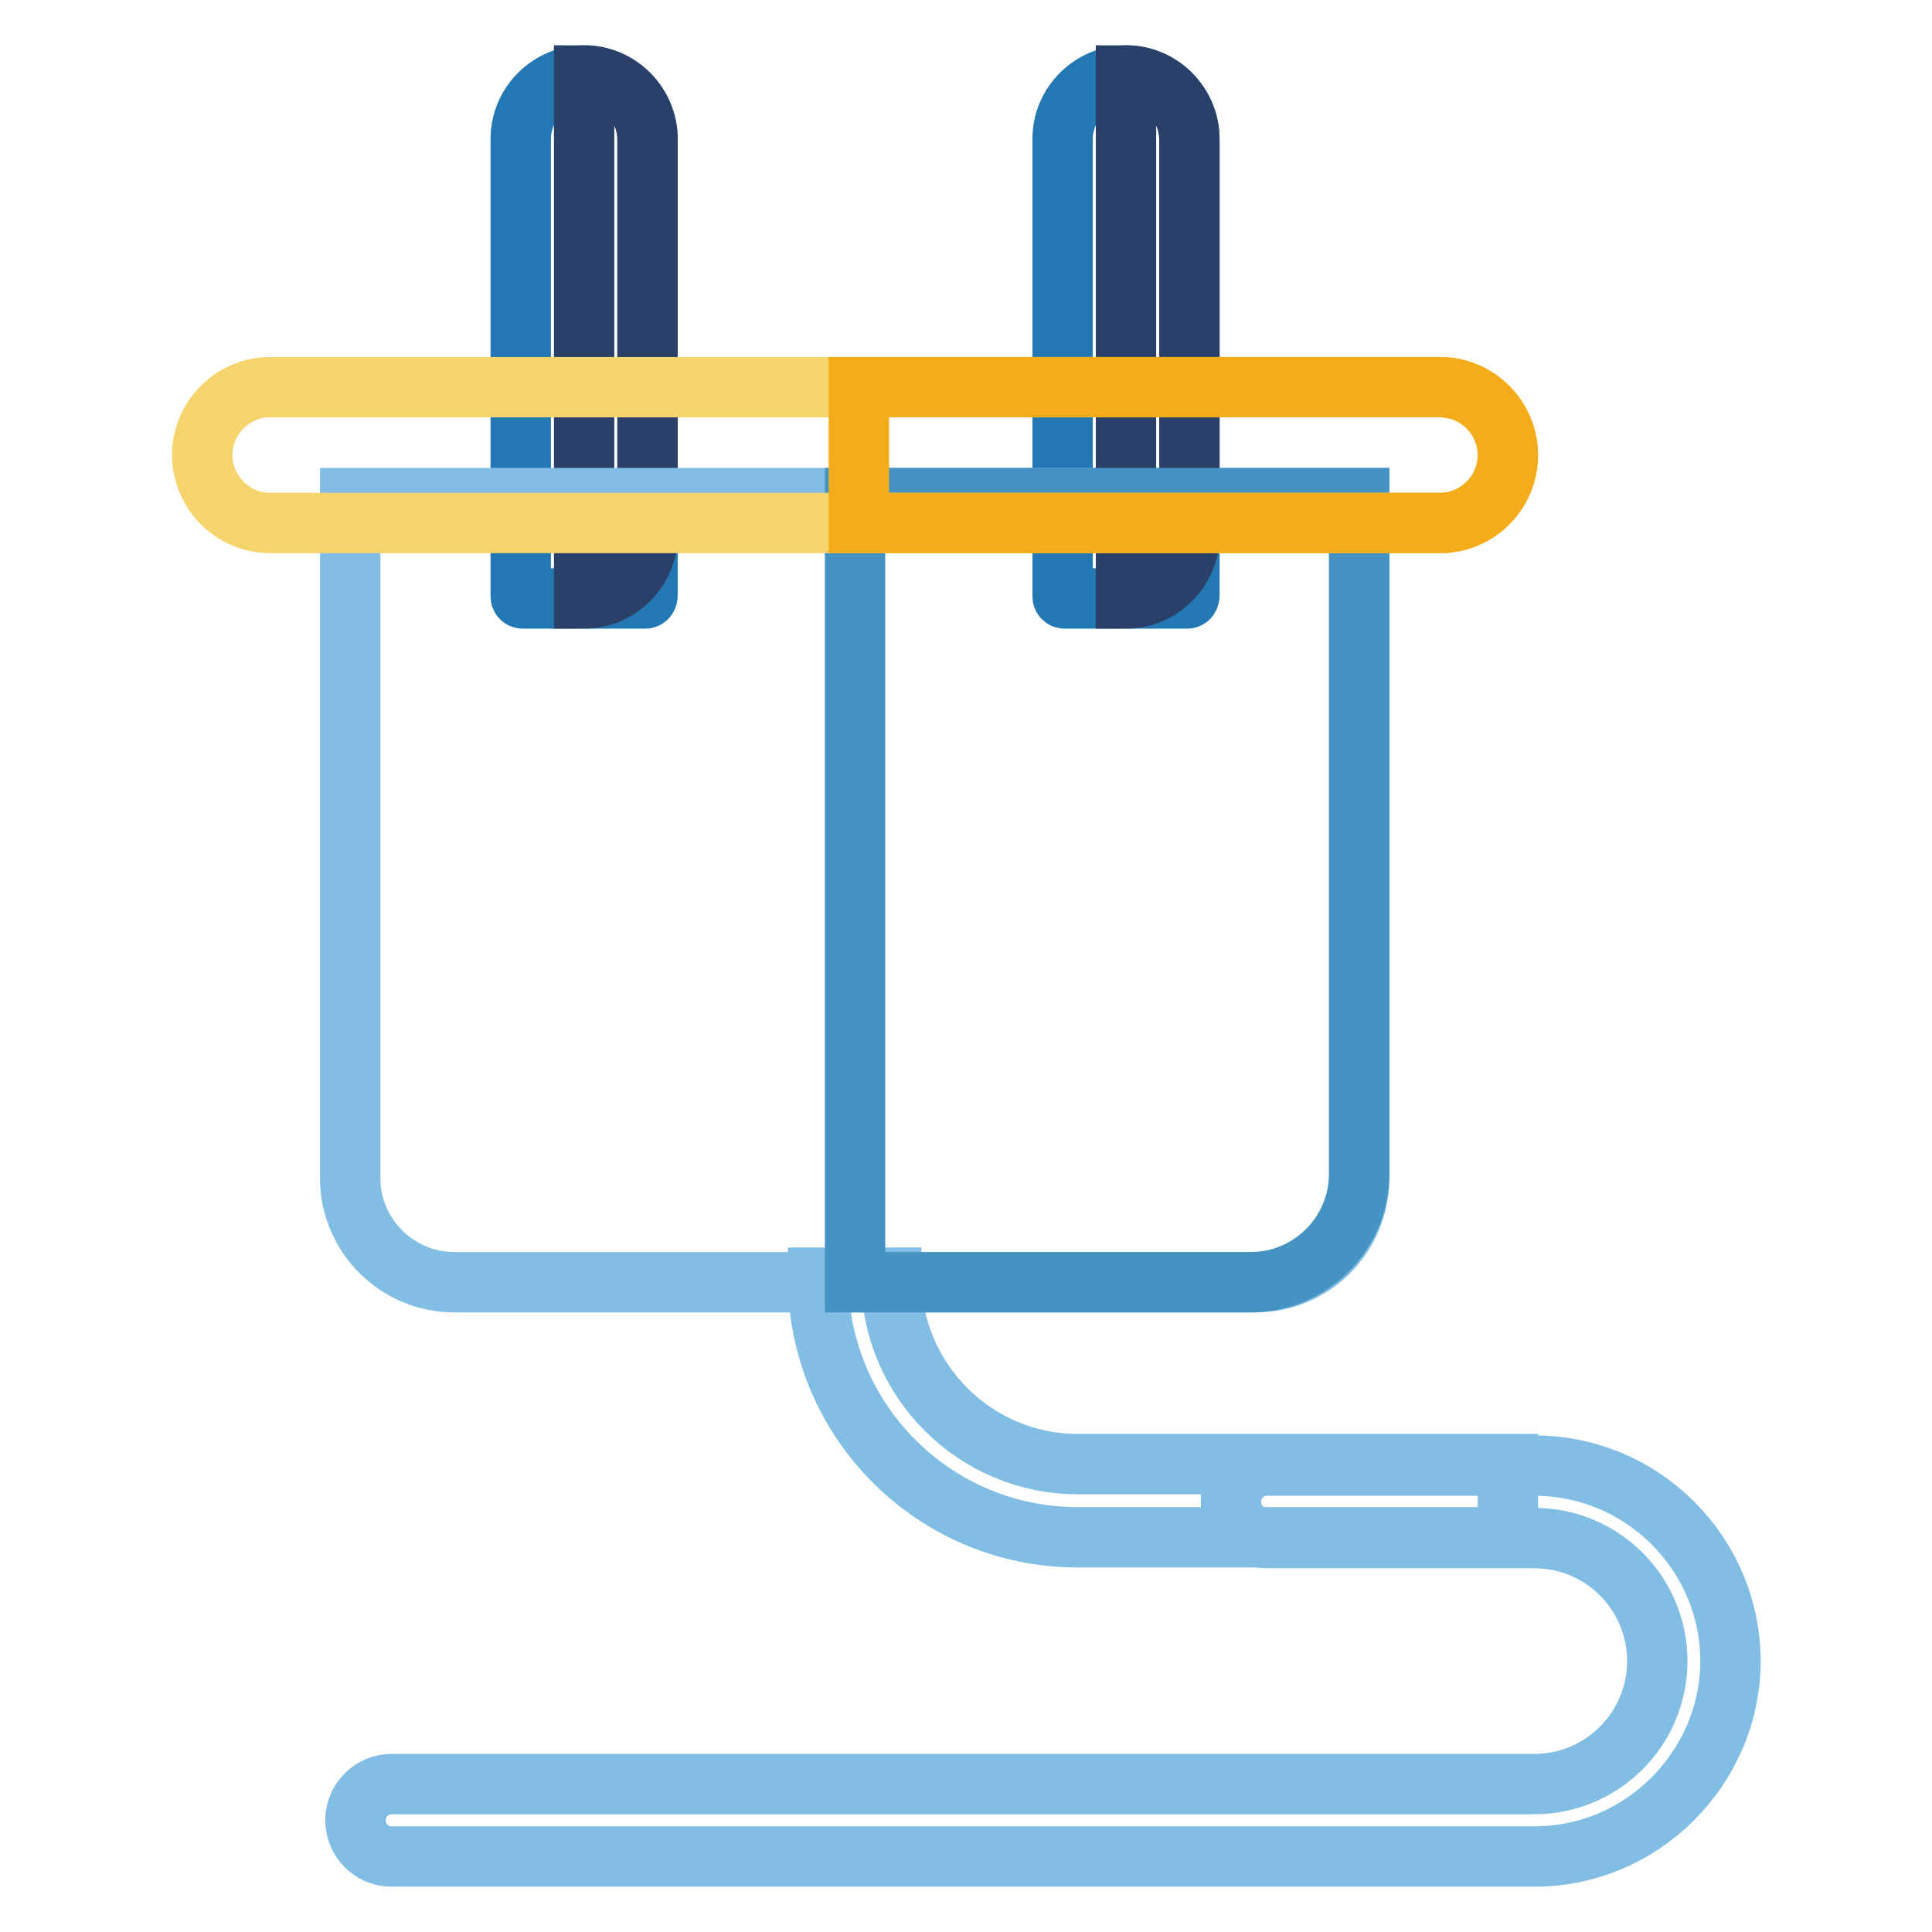
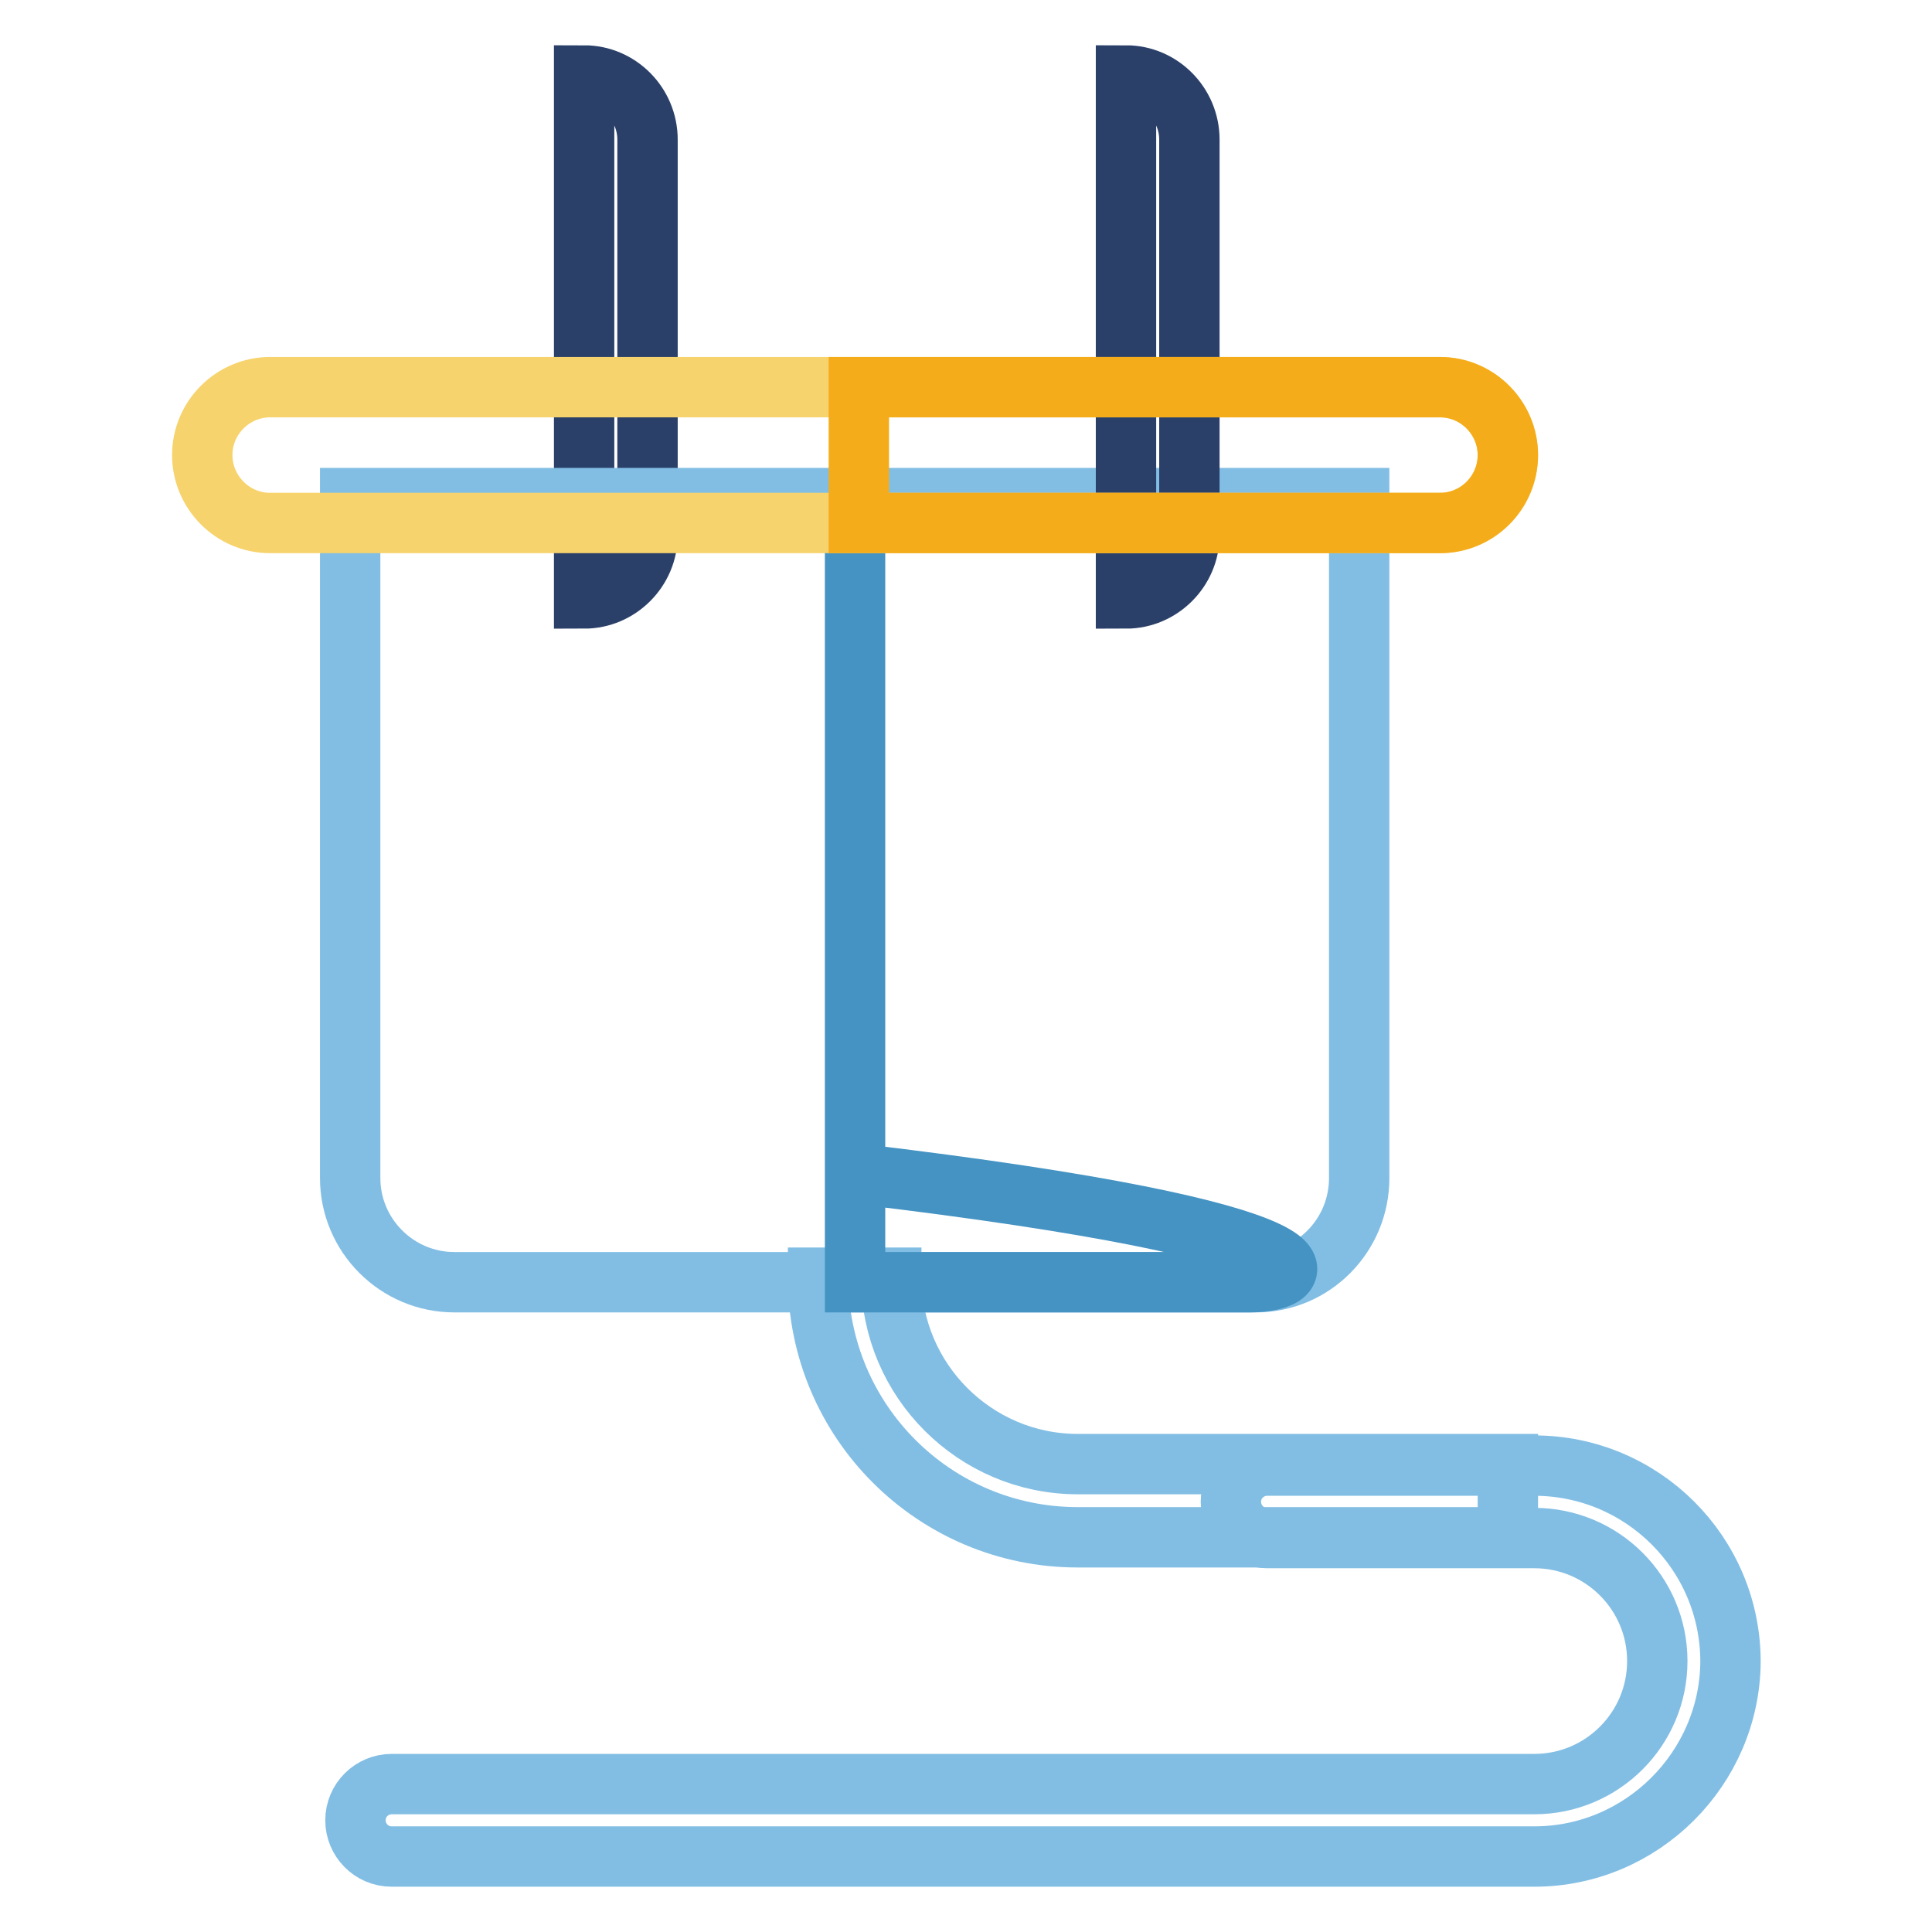
<svg xmlns="http://www.w3.org/2000/svg" version="1.1" x="0px" y="0px" viewBox="0 0 256 256" enable-background="new 0 0 256 256" xml:space="preserve">
  <g>
    <path stroke-width="8" fill-opacity="0" stroke="#82bee4" d="M199.8,203.7h-57c-19,0-34.4-15.4-34.4-34.4h9.7c0,13.6,11.1,24.7,24.7,24.7h57V203.7z" />
    <path stroke-width="8" fill-opacity="0" stroke="#82bee4" d="M203.3,246H51.9c-2.7,0-4.8-2.2-4.8-4.8c0-2.7,2.2-4.8,4.8-4.8h151.4c9,0,16.3-7.3,16.3-16.3 c0-9-7.3-16.3-16.3-16.3h-35.4c-2.7,0-4.8-2.2-4.8-4.8c0-2.7,2.2-4.8,4.8-4.8h35.4c14.3,0,26,11.6,26,26 C229.2,234.3,217.6,246,203.3,246z" />
-     <path stroke-width="8" fill-opacity="0" stroke="#2378b3" d="M85.5,79.3H69.3c-0.2,0-0.3-0.1-0.3-0.3V18.4c0-4.6,3.8-8.4,8.4-8.4c4.6,0,8.4,3.8,8.4,8.4v60.5 C85.8,79.1,85.7,79.3,85.5,79.3z M157.3,79.3h-16.2c-0.2,0-0.3-0.1-0.3-0.3V18.4c0-4.6,3.8-8.4,8.4-8.4s8.4,3.8,8.4,8.4v60.5 C157.6,79.1,157.5,79.3,157.3,79.3L157.3,79.3z" />
    <path stroke-width="8" fill-opacity="0" stroke="#2b4069" d="M77.4,10v69.3c4.6,0,8.4-3.8,8.4-8.4V18.5C85.8,13.8,82,10,77.4,10z" />
    <path stroke-width="8" fill-opacity="0" stroke="#82bee4" d="M166.4,169.9H60.2c-7.6,0-13.8-6.2-13.8-13.8V66h133.7v90.1C180.1,163.7,174,169.9,166.4,169.9z" />
    <path stroke-width="8" fill-opacity="0" stroke="#2b4069" d="M149.2,10v69.3c4.6,0,8.4-3.8,8.4-8.4V18.5C157.6,13.8,153.8,10,149.2,10z" />
-     <path stroke-width="8" fill-opacity="0" stroke="#4493c3" d="M165.7,169.9h-52.4V66h66.8v89.5C180.1,163.4,173.7,169.9,165.7,169.9z" />
+     <path stroke-width="8" fill-opacity="0" stroke="#4493c3" d="M165.7,169.9h-52.4V66v89.5C180.1,163.4,173.7,169.9,165.7,169.9z" />
    <path stroke-width="8" fill-opacity="0" stroke="#f7d36d" d="M190.8,69.3h-155c-5,0-9-4.1-9-9c0-5,4.1-9,9-9h155c5,0,9,4.1,9,9C199.8,65.3,195.8,69.3,190.8,69.3 L190.8,69.3z" />
    <path stroke-width="8" fill-opacity="0" stroke="#f5ac1a" d="M190.8,51.3h-77v18h77c5,0,9-4.1,9-9C199.8,55.4,195.8,51.3,190.8,51.3z" />
  </g>
</svg>